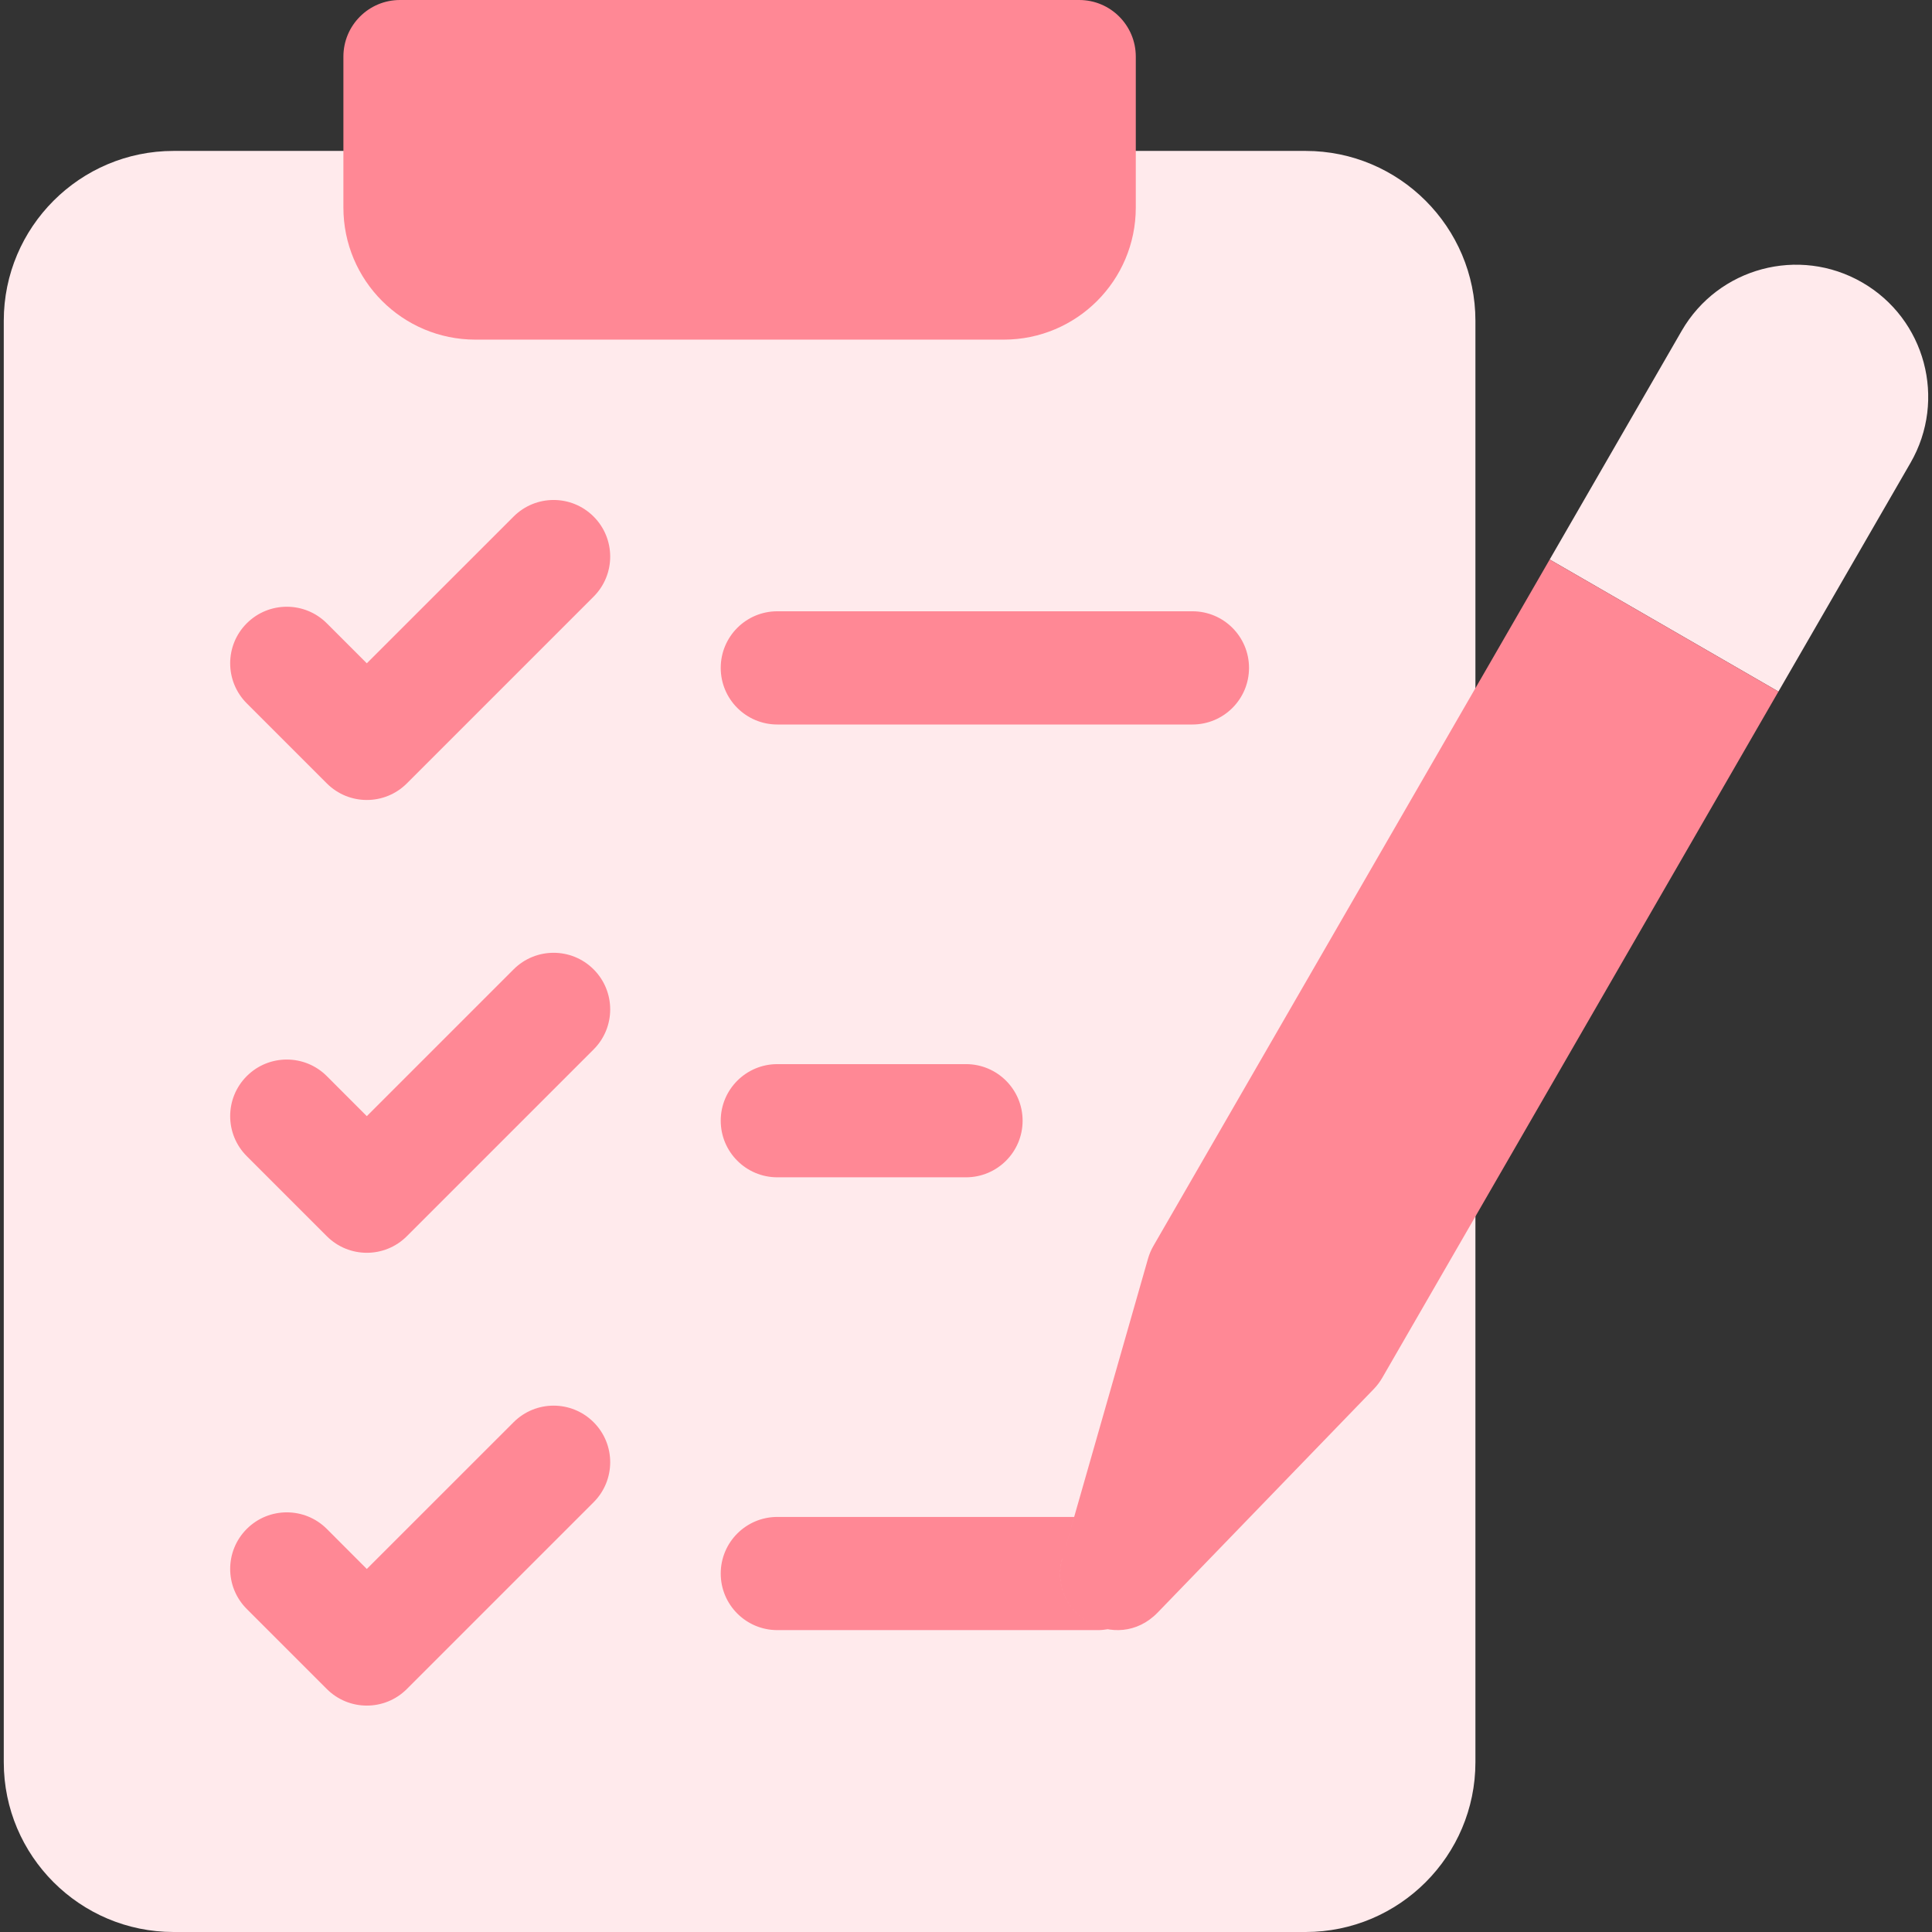
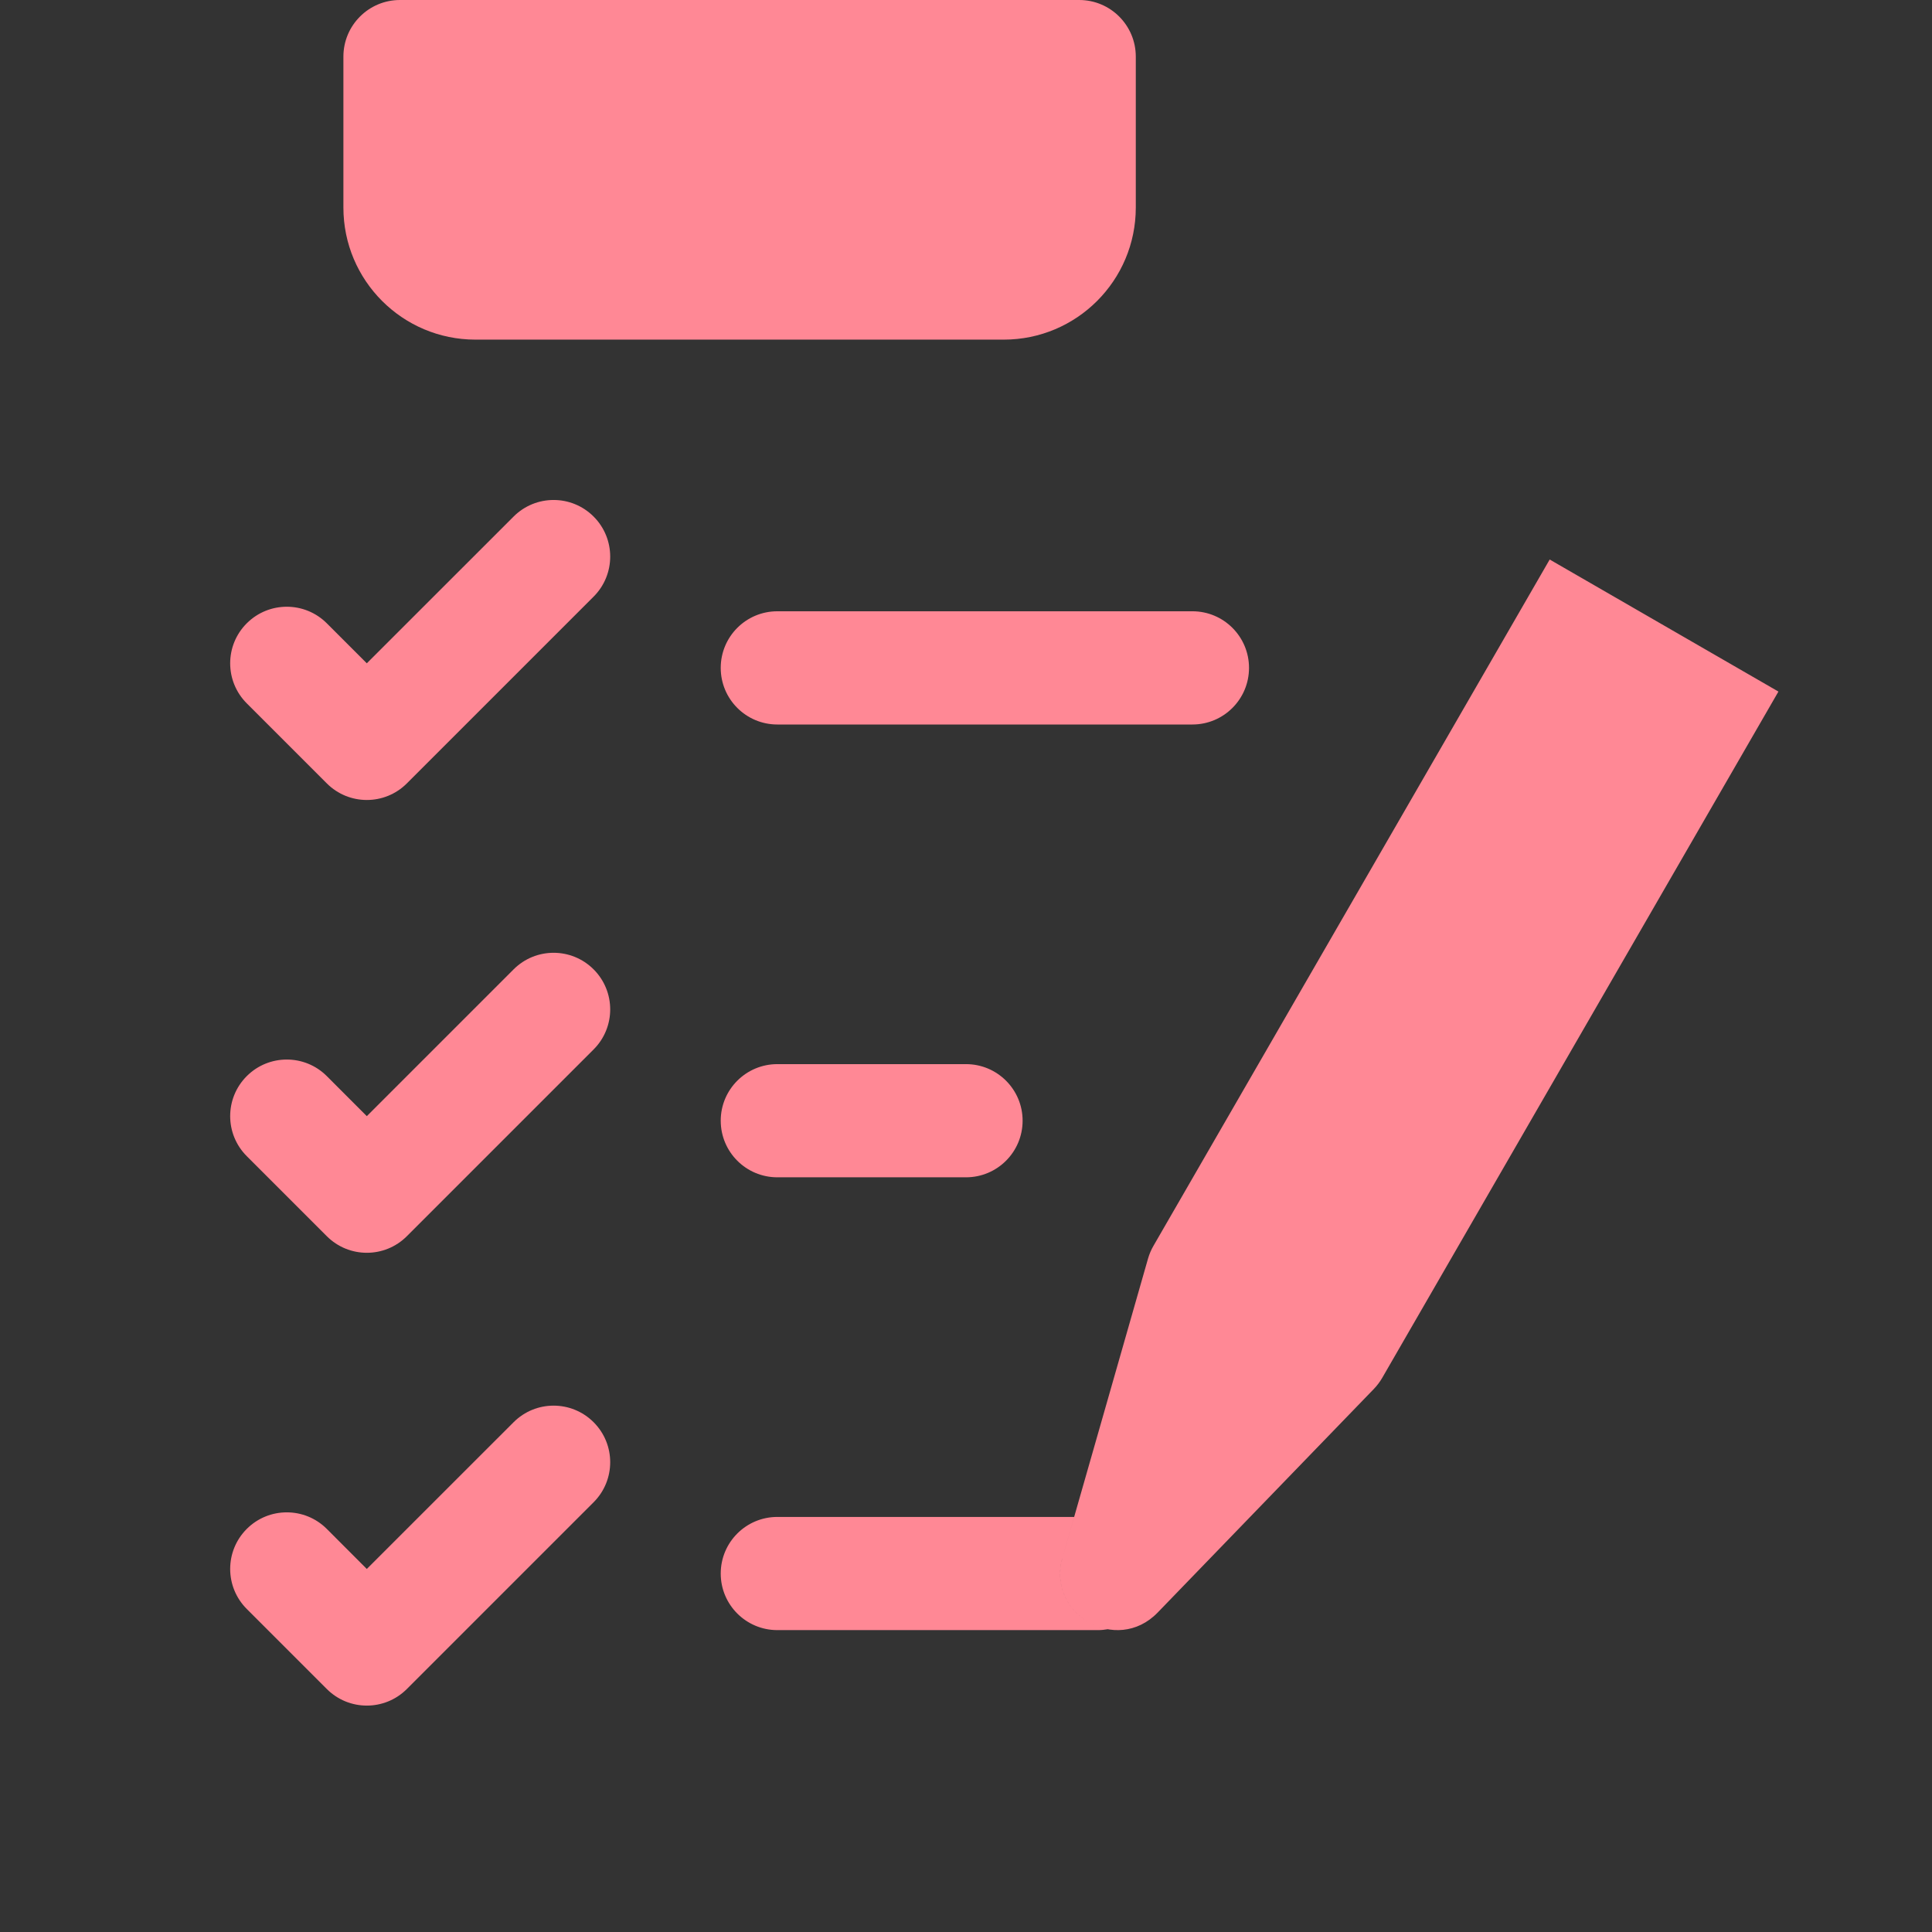
<svg xmlns="http://www.w3.org/2000/svg" width="43" height="43" viewBox="0 0 43 43" fill="none">
  <rect x="0" y="0" width="43" height="43" fill="#333333" stroke="none" />
  <g clip-path="url(#clip0_3_3042)">
-     <path d="M29.059 43H3.863C1.779 43 0.084 41.305 0.084 39.221V7.139C0.084 5.055 1.779 3.359 3.863 3.359H29.059C31.142 3.359 32.838 5.055 32.838 7.139V39.221C32.838 41.305 31.142 43 29.059 43ZM41.446 6.286C40.04 5.474 38.242 5.956 37.43 7.361L34.491 12.453L39.582 15.392L42.522 10.301C43.333 8.895 42.852 7.097 41.446 6.286Z" fill="#FFEAEC" />
    <path d="M22.34 7.559H10.582C8.959 7.559 7.643 6.243 7.643 4.619V1.26C7.643 0.564 8.207 0 8.902 0H24.02C24.715 0 25.279 0.564 25.279 1.26V4.619C25.279 6.243 23.963 7.559 22.34 7.559ZM9.055 37.592L13.212 33.435C13.704 32.943 13.704 32.145 13.212 31.654C12.72 31.162 11.923 31.162 11.431 31.654L8.164 34.92L7.274 34.029C6.782 33.537 5.984 33.537 5.492 34.029C5 34.521 5 35.318 5.492 35.81L7.274 37.592C7.766 38.084 8.563 38.084 9.055 37.592ZM9.055 27.514L13.212 23.357C13.704 22.865 13.704 22.067 13.212 21.575C12.72 21.083 11.923 21.083 11.431 21.575L8.164 24.842L7.274 23.951C6.782 23.459 5.984 23.459 5.492 23.951C5 24.443 5 25.24 5.492 25.732L7.274 27.514C7.766 28.006 8.563 28.006 9.055 27.514ZM9.055 17.436L13.212 13.279C13.704 12.787 13.704 11.989 13.212 11.497C12.72 11.005 11.923 11.005 11.431 11.497L8.164 14.763L7.274 13.873C6.782 13.381 5.984 13.381 5.492 13.873C5 14.364 5 15.162 5.492 15.654L7.274 17.436C7.766 17.928 8.563 17.928 9.055 17.436ZM27.799 14.865C27.799 14.169 27.235 13.605 26.539 13.605H17.301C16.605 13.605 16.041 14.169 16.041 14.865C16.041 15.561 16.605 16.125 17.301 16.125H26.539C27.235 16.125 27.799 15.561 27.799 14.865ZM22.76 24.943C22.76 24.248 22.196 23.684 21.5 23.684H17.301C16.605 23.684 16.041 24.248 16.041 24.943C16.041 25.639 16.605 26.203 17.301 26.203H21.5C22.196 26.203 22.76 25.639 22.76 24.943ZM34.491 12.453L25.673 27.727C25.621 27.816 25.581 27.911 25.552 28.01L23.648 34.669C23.287 35.929 24.853 36.833 25.765 35.891L30.579 30.912C30.65 30.838 30.712 30.755 30.764 30.666L39.582 15.392L34.491 12.453ZM23.648 34.669L23.907 33.762H17.301C16.605 33.762 16.041 34.326 16.041 35.022C16.041 35.717 16.605 36.281 17.301 36.281H24.439C24.513 36.281 24.586 36.273 24.656 36.261C23.981 36.142 23.416 35.48 23.648 34.669Z" fill="#FF8895" />
  </g>
  <defs>
    <clipPath id="clip0_3_3042">
      <rect width="43" height="43" fill="white" />
    </clipPath>
  </defs>
</svg>